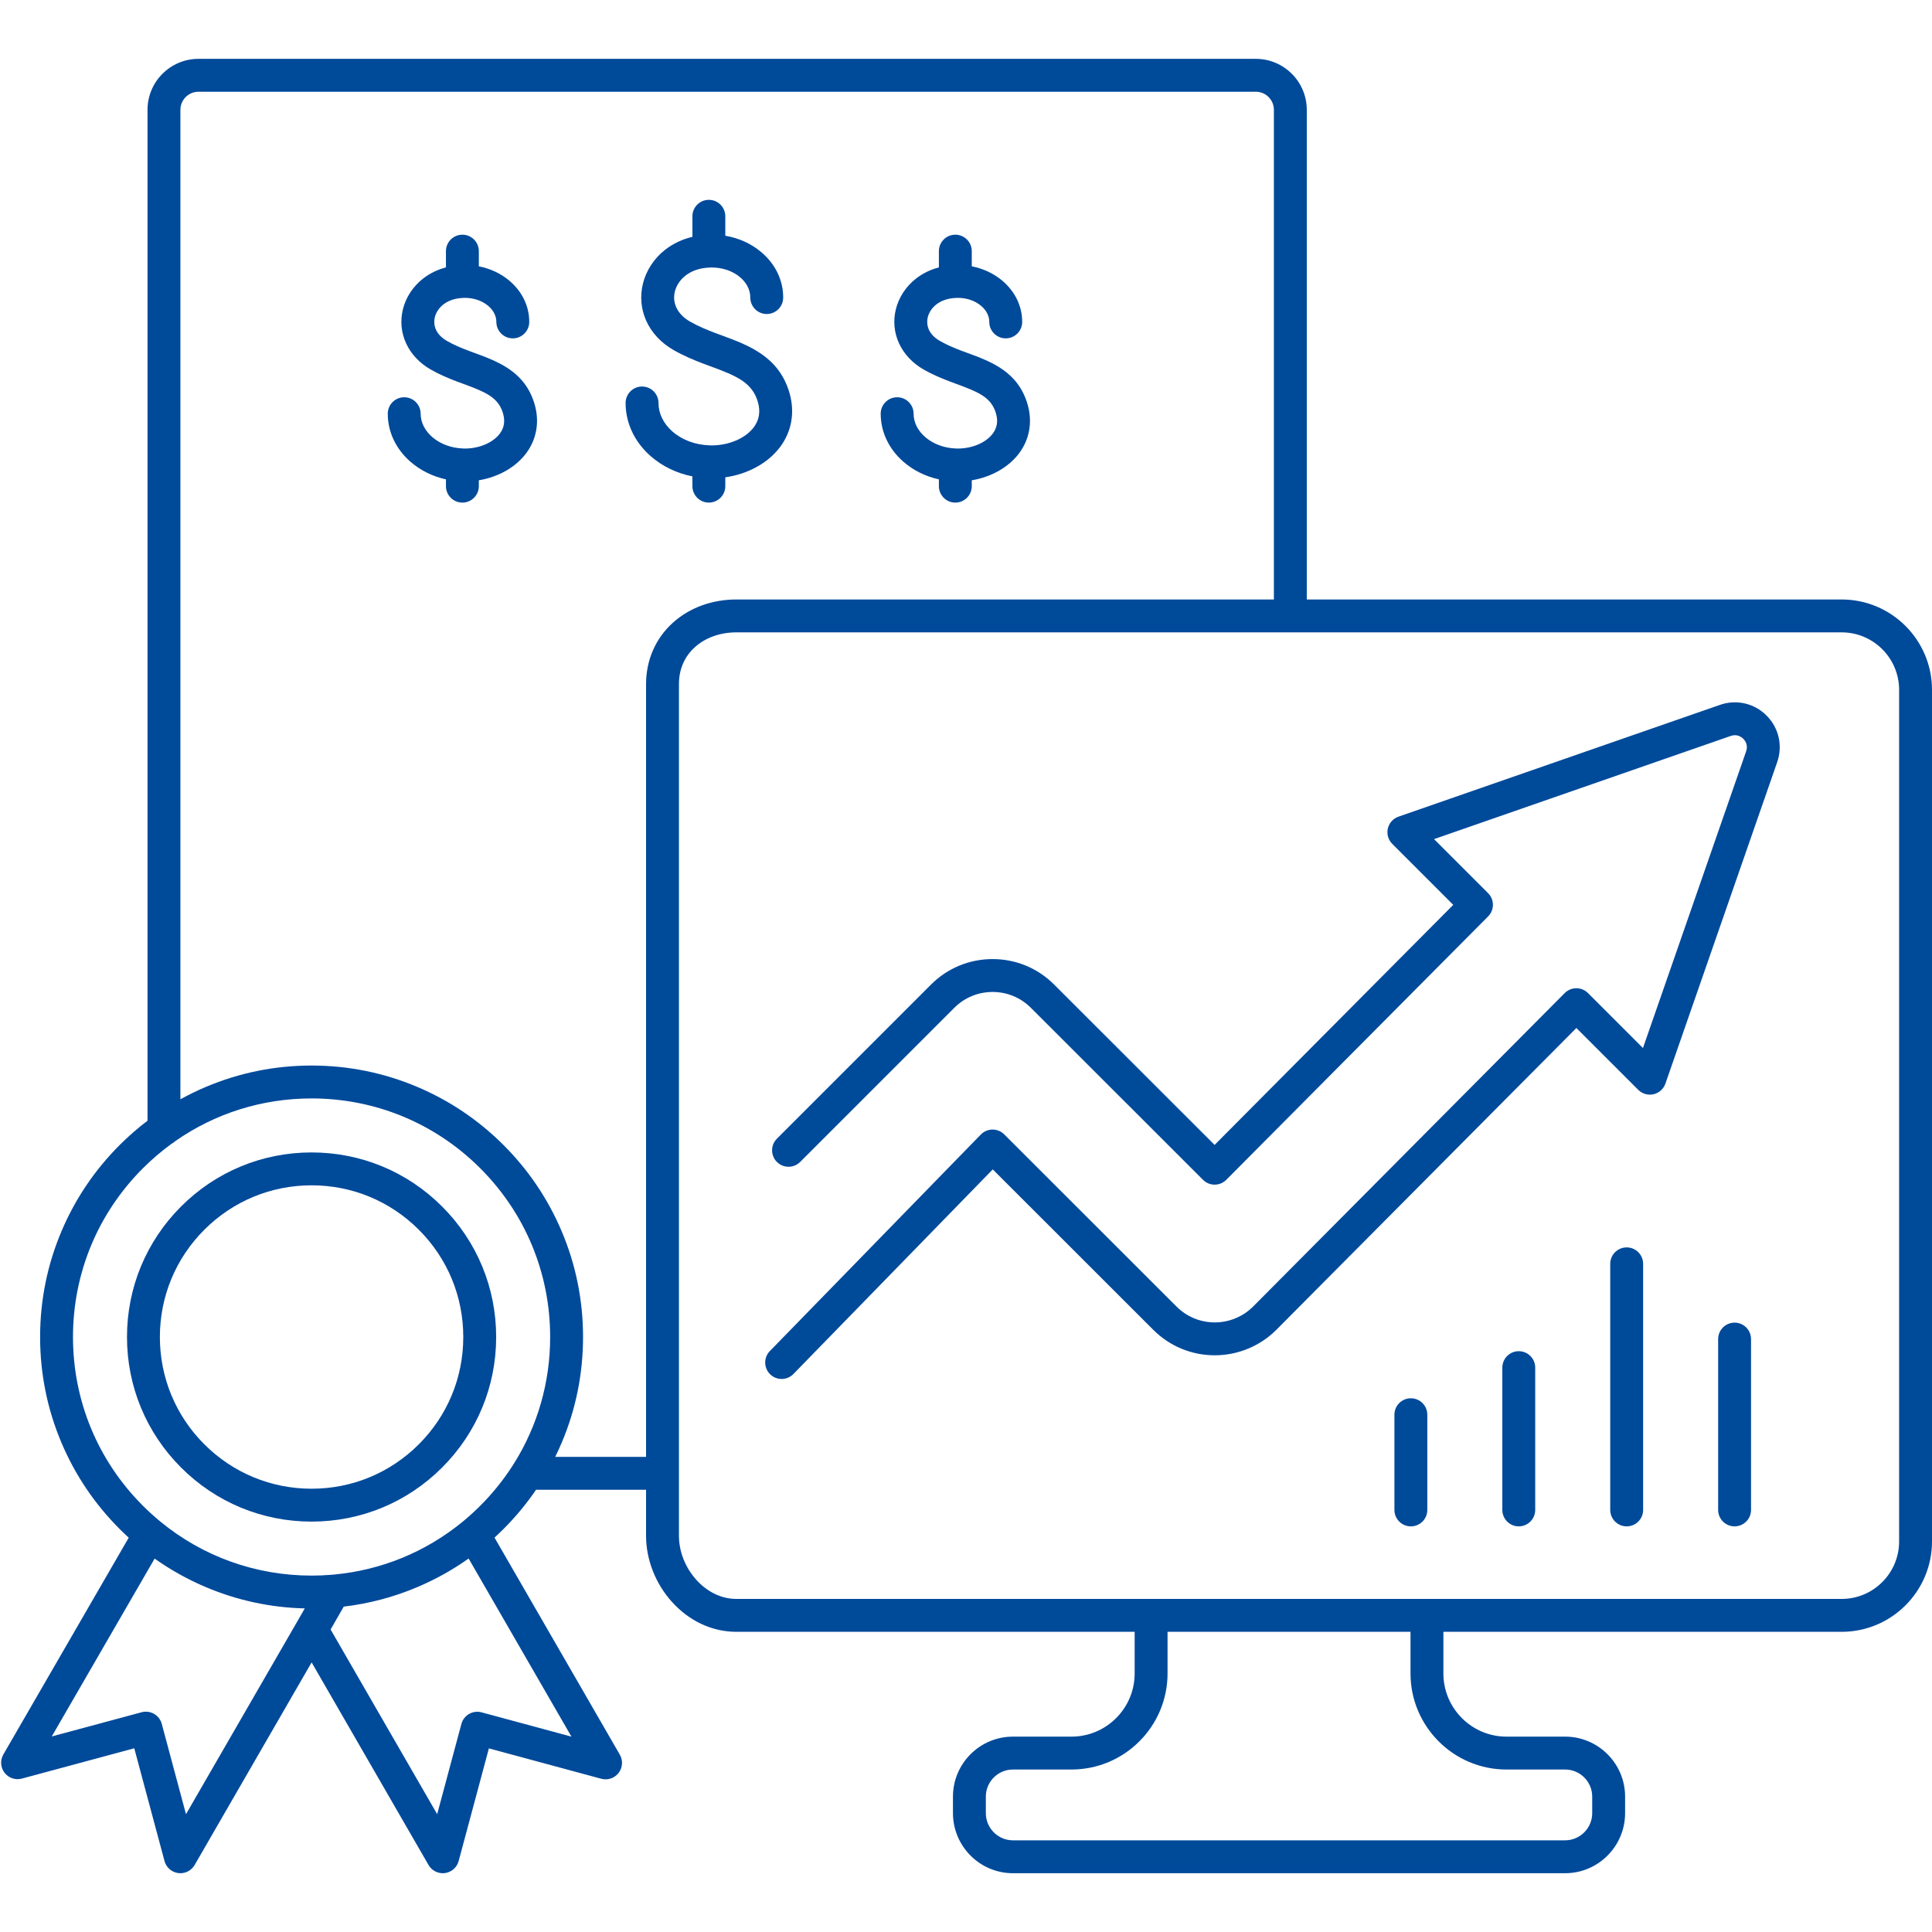
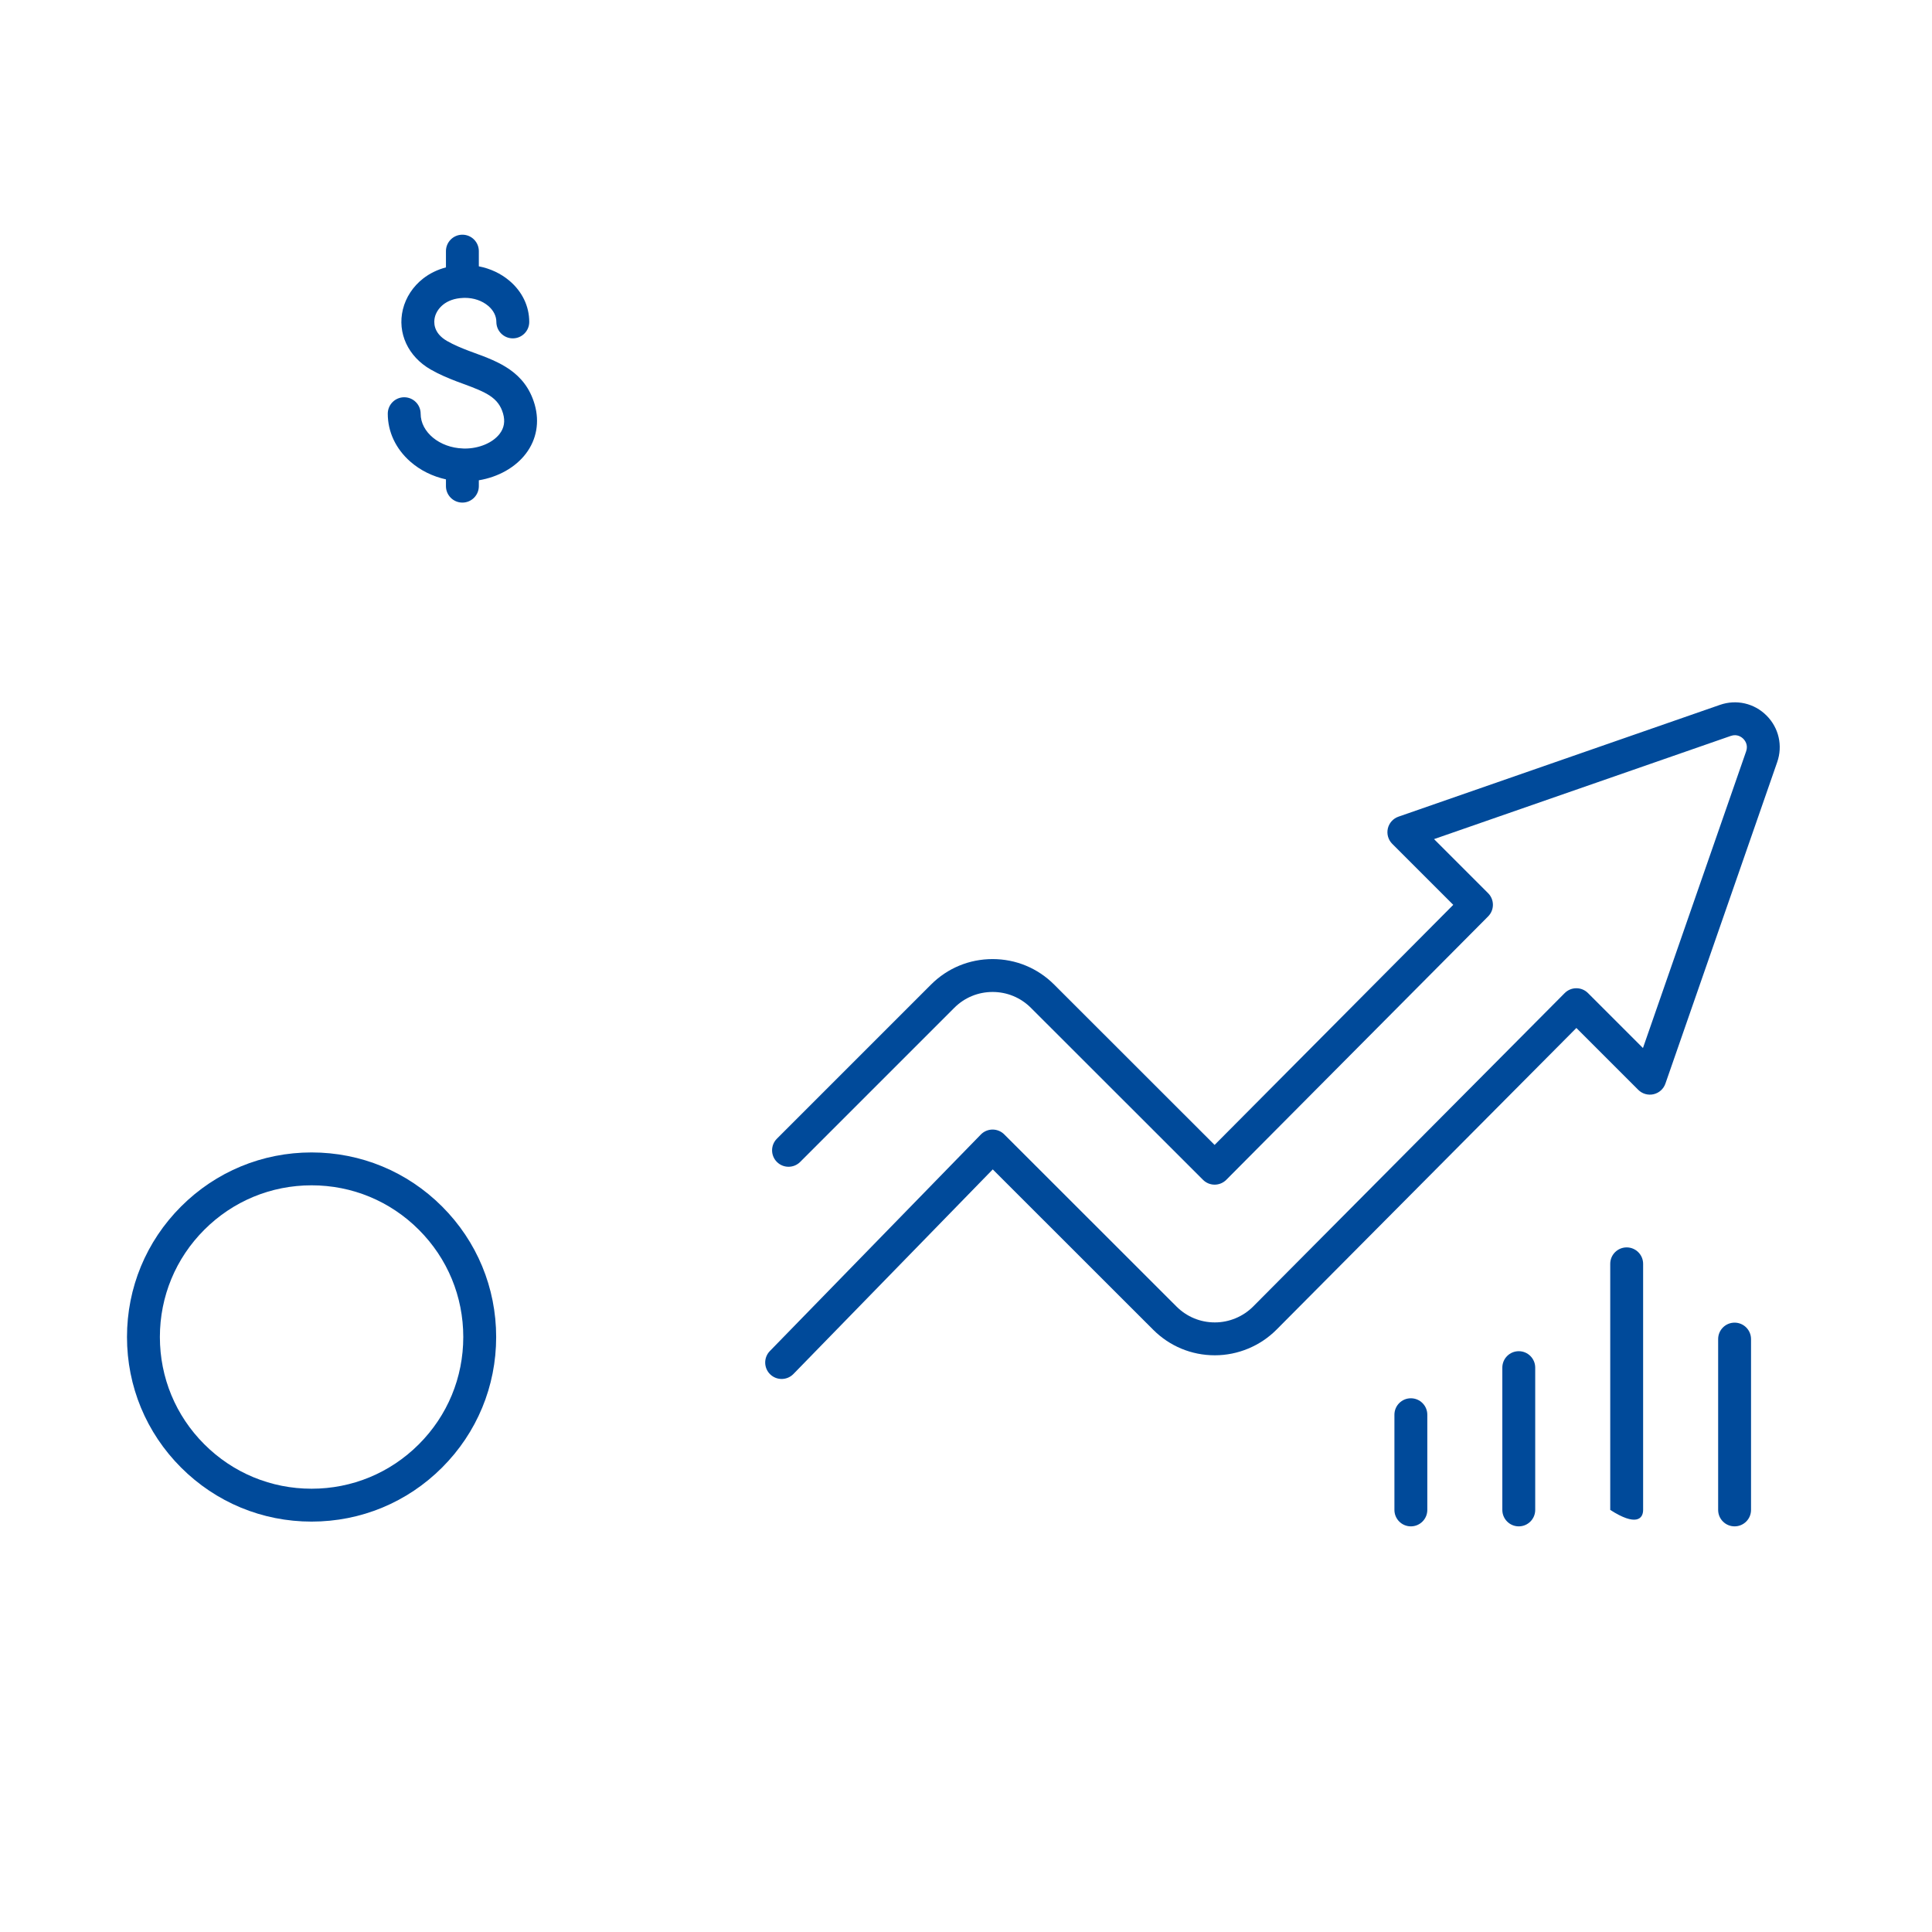
<svg xmlns="http://www.w3.org/2000/svg" width="1080" zoomAndPan="magnify" viewBox="0 0 810 810" height="1080" preserveAspectRatio="xMidYMid meet" version="1.0">
  <defs>
    <clipPath id="de2e5c5321">
      <path d="M 0 24.637 L 810 24.637 L 810 785.137 L 0 785.137 Z M 0 24.637 " clip-rule="nonzero" />
    </clipPath>
  </defs>
-   <path fill="#004a9a" d="M 272.797 191.242 C 277.652 195.504 283.707 198.418 290.297 199.723 L 290.297 203.82 C 290.297 207.629 293.383 210.715 297.191 210.715 C 301 210.715 304.086 207.629 304.086 203.82 L 304.086 200.117 C 313.473 198.777 321.938 194.191 326.996 187.488 C 331.906 180.984 333.34 172.941 331.023 164.824 C 326.598 149.441 313.836 144.754 302.578 140.613 C 301.605 140.258 300.625 139.898 299.641 139.527 C 296.441 138.297 292.711 136.781 289.316 134.836 C 284.113 131.859 281.73 127.148 282.938 122.227 C 284.02 117.809 288.473 112.523 297.453 112.18 C 297.477 112.18 297.496 112.18 297.516 112.176 C 297.535 112.176 297.559 112.176 297.578 112.176 C 297.672 112.168 297.762 112.164 297.855 112.152 C 297.938 112.148 298.191 112.148 298.375 112.148 C 307.301 112.148 314.566 117.805 314.566 124.754 C 314.566 128.562 317.652 131.648 321.461 131.648 C 325.27 131.648 328.355 128.562 328.355 124.754 C 328.355 117.469 325.082 110.695 319.141 105.684 C 314.934 102.133 309.723 99.785 304.086 98.836 L 304.086 90.676 C 304.086 86.867 301 83.781 297.191 83.781 C 293.383 83.781 290.297 86.867 290.297 90.676 L 290.297 99.297 C 286.055 100.305 282.191 102.121 278.902 104.684 C 274.23 108.324 270.906 113.387 269.547 118.941 C 268.27 124.152 268.723 129.477 270.867 134.34 C 273.109 139.434 277.121 143.746 282.469 146.801 C 286.676 149.211 291.023 150.988 294.719 152.406 C 294.734 152.414 294.75 152.418 294.766 152.426 C 295.789 152.809 296.809 153.184 297.82 153.555 C 308.973 157.652 315.395 160.375 317.77 168.621 C 318.895 172.57 318.297 176.125 315.992 179.18 C 312.523 183.773 305.609 186.738 298.375 186.738 C 298.207 186.738 297.957 186.738 297.855 186.734 C 297.848 186.73 297.836 186.73 297.824 186.73 C 297.703 186.719 297.582 186.715 297.465 186.707 C 297.445 186.707 297.426 186.707 297.41 186.703 C 291.465 186.516 285.953 184.449 281.895 180.883 C 278.141 177.586 276.074 173.348 276.074 168.945 C 276.074 165.137 272.988 162.051 269.18 162.051 C 265.375 162.051 262.285 165.137 262.285 168.945 C 262.285 177.371 266.02 185.289 272.797 191.242 Z M 272.797 191.242 " fill-opacity="1" fill-rule="nonzero" />
  <path fill="#004a9a" d="M 198.855 147.941 C 198.012 147.633 197.16 147.32 196.309 147 C 193.551 145.941 190.348 144.637 187.445 142.973 C 181.441 139.539 181.855 134.84 182.312 132.977 C 183.18 129.43 186.797 125.188 194.121 124.91 C 194.137 124.906 194.148 124.906 194.164 124.906 C 194.254 124.902 194.348 124.895 194.438 124.887 C 194.461 124.887 194.484 124.883 194.508 124.883 C 194.582 124.879 194.758 124.879 194.891 124.879 C 198.637 124.879 202.105 126.066 204.66 128.219 C 206.879 130.09 208.102 132.488 208.102 134.969 C 208.102 138.773 211.188 141.859 214.996 141.859 C 218.801 141.859 221.887 138.773 221.887 134.969 C 221.887 128.355 218.926 122.219 213.551 117.68 C 209.949 114.645 205.535 112.586 200.754 111.66 L 200.754 105.293 C 200.754 101.484 197.668 98.398 193.859 98.398 C 190.051 98.398 186.965 101.484 186.965 105.293 L 186.965 112.105 C 183.418 113.039 180.172 114.613 177.387 116.785 C 173.16 120.082 170.152 124.664 168.918 129.691 C 166.492 139.586 171.078 149.496 180.594 154.938 C 184.312 157.07 188.137 158.633 191.387 159.879 C 191.402 159.887 191.418 159.891 191.434 159.898 C 192.328 160.234 193.219 160.559 194.102 160.883 C 203.812 164.453 208.973 166.633 210.922 173.41 C 211.836 176.613 211.375 179.367 209.52 181.828 C 206.664 185.609 200.922 188.055 194.891 188.055 C 194.766 188.055 194.582 188.055 194.5 188.051 C 194.48 188.051 194.457 188.051 194.434 188.047 C 194.336 188.039 194.234 188.031 194.133 188.027 C 194.117 188.027 194.098 188.027 194.078 188.023 C 184.309 187.715 176.359 181.176 176.359 173.449 C 176.359 169.641 173.273 166.555 169.465 166.555 C 165.66 166.555 162.574 169.641 162.574 173.449 C 162.574 181.047 165.93 188.18 172.027 193.535 C 176.195 197.195 181.352 199.742 186.965 200.977 L 186.965 203.82 C 186.965 207.629 190.051 210.715 193.859 210.715 C 197.668 210.715 200.754 207.629 200.754 203.82 L 200.754 201.359 C 208.852 200.023 216.117 195.973 220.523 190.133 C 224.973 184.242 226.27 176.961 224.176 169.613 C 220.199 155.785 208.859 151.621 198.855 147.941 Z M 198.855 147.941 " fill-opacity="1" fill-rule="nonzero" />
-   <path fill="#004a9a" d="M 378.695 193.535 C 382.863 197.195 388.02 199.742 393.633 200.977 L 393.633 203.824 C 393.633 207.629 396.719 210.715 400.527 210.715 C 404.332 210.715 407.418 207.629 407.418 203.824 L 407.418 201.363 C 415.516 200.023 422.785 195.973 427.191 190.133 C 431.641 184.242 432.938 176.961 430.844 169.613 C 426.863 155.785 415.527 151.621 405.523 147.945 C 404.68 147.633 403.828 147.32 402.973 147 C 400.219 145.941 397.016 144.637 394.109 142.973 C 388.105 139.539 388.52 134.84 388.977 132.977 C 389.848 129.43 393.465 125.191 400.789 124.91 C 400.805 124.906 400.816 124.906 400.828 124.906 C 400.922 124.902 401.012 124.895 401.105 124.887 C 401.129 124.887 401.152 124.887 401.176 124.883 C 401.25 124.879 401.426 124.879 401.555 124.879 C 405.301 124.879 408.773 126.066 411.324 128.219 C 413.543 130.09 414.766 132.488 414.766 134.969 C 414.766 138.773 417.852 141.859 421.66 141.859 C 425.469 141.859 428.555 138.773 428.555 134.969 C 428.555 128.355 425.594 122.219 420.215 117.68 C 416.613 114.645 412.199 112.59 407.418 111.66 L 407.418 105.293 C 407.418 101.484 404.332 98.398 400.523 98.398 C 396.719 98.398 393.633 101.484 393.633 105.293 L 393.633 112.105 C 390.082 113.039 386.84 114.613 384.055 116.785 C 379.828 120.082 376.82 124.664 375.586 129.695 C 373.16 139.586 377.746 149.5 387.262 154.941 C 390.98 157.07 394.805 158.633 398.055 159.879 C 398.07 159.887 398.086 159.891 398.102 159.898 C 398.992 160.234 399.883 160.559 400.766 160.887 C 410.48 164.453 415.637 166.633 417.59 173.41 C 418.5 176.613 418.043 179.367 416.188 181.828 C 413.332 185.609 407.586 188.055 401.555 188.055 C 401.43 188.055 401.25 188.055 401.168 188.051 C 401.145 188.051 401.125 188.051 401.102 188.047 C 401 188.039 400.902 188.035 400.801 188.031 C 400.781 188.027 400.762 188.027 400.746 188.027 C 390.977 187.715 383.027 181.176 383.027 173.449 C 383.027 169.641 379.941 166.555 376.133 166.555 C 372.324 166.555 369.238 169.641 369.238 173.449 C 369.238 181.047 372.598 188.18 378.695 193.535 Z M 378.695 193.535 " fill-opacity="1" fill-rule="nonzero" />
  <path fill="#004a9a" d="M 721.109 295.516 L 586.312 342.391 C 584.07 343.172 582.387 345.047 581.855 347.359 C 581.324 349.676 582.023 352.098 583.699 353.777 L 609.285 379.359 L 509.227 480.016 L 441.949 412.781 C 435.059 405.891 425.895 402.098 416.141 402.098 C 406.391 402.098 397.223 405.895 390.336 412.785 L 325.719 477.402 C 323.027 480.098 323.027 484.461 325.719 487.152 C 328.41 489.844 332.777 489.844 335.469 487.152 L 400.086 422.535 C 404.371 418.246 410.074 415.887 416.145 415.887 C 422.211 415.883 427.914 418.246 432.203 422.531 L 504.371 494.652 C 505.66 495.945 507.414 496.672 509.242 496.672 C 509.246 496.672 509.25 496.672 509.254 496.672 C 511.086 496.668 512.84 495.938 514.133 494.637 L 623.906 384.203 C 626.586 381.508 626.582 377.156 623.895 374.469 L 601.227 351.801 L 725.637 308.539 C 728.344 307.598 730.203 309.066 730.879 309.742 C 731.555 310.418 733.02 312.277 732.082 314.984 L 688.816 439.395 L 665.766 416.344 C 664.473 415.051 662.723 414.324 660.895 414.324 C 660.891 414.324 660.887 414.324 660.883 414.324 C 659.051 414.328 657.293 415.059 656.004 416.359 L 525.387 547.762 C 521.176 551.996 515.336 554.426 509.363 554.426 L 509.312 554.426 C 503.25 554.426 497.547 552.062 493.258 547.777 L 421.027 475.59 C 419.723 474.289 417.941 473.562 416.105 473.574 C 414.262 473.586 412.5 474.336 411.215 475.656 L 322.77 566.434 C 320.109 569.16 320.168 573.523 322.895 576.184 C 324.234 577.488 325.973 578.137 327.707 578.137 C 329.5 578.137 331.293 577.441 332.645 576.055 L 416.219 490.277 L 483.512 557.531 C 490.402 564.418 499.566 568.211 509.312 568.211 L 509.363 568.211 C 518.98 568.211 528.383 564.301 535.164 557.48 L 660.906 430.984 L 686.844 456.918 C 688.52 458.598 690.945 459.293 693.258 458.762 C 695.574 458.234 697.449 456.551 698.23 454.309 L 745.102 319.512 C 747.496 312.625 745.781 305.145 740.629 299.992 C 735.473 294.836 727.992 293.121 721.109 295.516 Z M 721.109 295.516 " fill-opacity="1" fill-rule="nonzero" />
  <path fill="#004a9a" d="M 591.512 586.234 C 587.703 586.234 584.617 589.32 584.617 593.129 L 584.617 633.039 C 584.617 636.848 587.703 639.934 591.512 639.934 C 595.32 639.934 598.406 636.848 598.406 633.039 L 598.406 593.129 C 598.406 589.32 595.32 586.234 591.512 586.234 Z M 591.512 586.234 " fill-opacity="1" fill-rule="nonzero" />
  <path fill="#004a9a" d="M 636.75 566.496 C 632.945 566.496 629.859 569.582 629.859 573.391 L 629.859 633.039 C 629.859 636.848 632.945 639.934 636.75 639.934 C 640.559 639.934 643.645 636.848 643.645 633.039 L 643.645 573.391 C 643.645 569.582 640.559 566.496 636.75 566.496 Z M 636.75 566.496 " fill-opacity="1" fill-rule="nonzero" />
-   <path fill="#004a9a" d="M 681.992 522.977 C 678.184 522.977 675.098 526.062 675.098 529.871 L 675.098 633.039 C 675.098 636.848 678.184 639.934 681.992 639.934 C 685.801 639.934 688.887 636.848 688.887 633.039 L 688.887 529.871 C 688.887 526.062 685.801 522.977 681.992 522.977 Z M 681.992 522.977 " fill-opacity="1" fill-rule="nonzero" />
+   <path fill="#004a9a" d="M 681.992 522.977 C 678.184 522.977 675.098 526.062 675.098 529.871 L 675.098 633.039 C 685.801 639.934 688.887 636.848 688.887 633.039 L 688.887 529.871 C 688.887 526.062 685.801 522.977 681.992 522.977 Z M 681.992 522.977 " fill-opacity="1" fill-rule="nonzero" />
  <path fill="#004a9a" d="M 727.234 554.523 C 723.426 554.523 720.34 557.613 720.34 561.418 L 720.34 633.039 C 720.34 636.848 723.426 639.934 727.234 639.934 C 731.039 639.934 734.129 636.848 734.129 633.039 L 734.129 561.418 C 734.125 557.613 731.039 554.523 727.234 554.523 Z M 727.234 554.523 " fill-opacity="1" fill-rule="nonzero" />
  <g clip-path="url(#de2e5c5321)">
-     <path fill="#004a9a" d="M 772.129 251.336 L 547.871 251.336 L 547.871 46.043 C 547.871 34.258 538.285 24.672 526.5 24.672 L 83.219 24.672 C 71.434 24.672 61.848 34.258 61.848 46.043 L 61.848 469.863 C 57.746 472.984 53.84 476.383 50.152 480.07 C 39.699 490.523 31.496 502.695 25.762 516.246 C 19.824 530.285 16.816 545.191 16.816 560.551 C 16.816 575.914 19.824 590.82 25.762 604.855 C 31.496 618.41 39.703 630.582 50.152 641.031 C 51.398 642.277 52.672 643.492 53.969 644.676 L 1.402 735.574 C 0.004 737.992 0.199 741.012 1.902 743.227 C 3.602 745.441 6.469 746.41 9.164 745.684 L 56.293 732.977 L 68.973 780.246 C 69.691 782.941 71.965 784.934 74.73 785.297 C 75.031 785.336 75.332 785.355 75.633 785.355 C 78.07 785.355 80.359 784.059 81.602 781.91 L 130.648 696.969 L 179.664 781.906 C 180.902 784.059 183.191 785.355 185.633 785.355 C 185.93 785.355 186.23 785.336 186.531 785.297 C 189.297 784.934 191.57 782.941 192.293 780.246 L 204.969 733.016 L 252.094 745.754 C 254.789 746.484 257.656 745.516 259.359 743.301 C 261.059 741.09 261.262 738.07 259.863 735.652 L 207.328 644.645 C 208.609 643.469 209.875 642.266 211.109 641.031 C 216.195 635.945 220.746 630.449 224.742 624.586 L 270.863 624.586 L 270.863 643.875 C 270.863 653.863 274.816 663.969 281.715 671.602 C 289.023 679.691 298.617 684.145 308.734 684.145 L 475.711 684.145 L 475.711 701.602 C 475.711 716.207 463.828 728.09 449.227 728.09 L 424.684 728.09 C 410.812 728.09 399.531 739.375 399.531 753.242 L 399.531 760.152 C 399.531 774.051 410.812 785.355 424.684 785.355 L 656.18 785.355 C 670.047 785.355 681.332 774.047 681.332 760.152 L 681.332 753.242 C 681.332 739.375 670.047 728.09 656.18 728.09 L 631.59 728.09 C 617.012 728.09 605.148 716.207 605.148 701.602 L 605.148 684.145 L 772.129 684.145 C 793.012 684.145 810 667.156 810 646.273 L 810 289.207 C 810 268.324 793.012 251.336 772.129 251.336 Z M 77.977 760.609 L 67.82 722.738 C 67.348 720.969 66.188 719.465 64.602 718.551 C 63.02 717.637 61.133 717.391 59.367 717.867 L 21.695 728.023 L 64.828 653.441 C 71.516 658.188 78.703 662.195 86.328 665.418 C 99.492 670.988 113.426 673.984 127.781 674.332 L 124.68 679.73 Z M 239.578 728.09 L 201.898 717.906 C 200.133 717.426 198.246 717.672 196.66 718.586 C 195.074 719.5 193.918 721.004 193.441 722.773 L 183.289 760.605 L 138.605 683.172 L 144.121 673.578 C 154.727 672.328 165.047 669.602 174.934 665.418 C 182.574 662.188 189.77 658.172 196.469 653.414 Z M 201.359 631.281 C 199.086 633.555 196.723 635.703 194.277 637.73 C 194.152 637.824 194.035 637.922 193.918 638.023 C 178.473 650.691 159.789 658.344 139.879 660.156 C 139.512 660.16 139.145 660.191 138.785 660.25 C 136.086 660.469 133.367 660.578 130.633 660.578 C 107.184 660.578 84.969 652.562 67.109 637.832 C 67.109 637.832 67.105 637.828 67.105 637.828 C 64.617 635.773 62.211 633.594 59.902 631.281 C 41.008 612.387 30.602 587.27 30.602 560.551 C 30.602 533.832 41.008 508.715 59.902 489.82 C 63.668 486.051 67.688 482.621 71.914 479.543 C 72.488 479.246 73.016 478.867 73.48 478.426 C 90.125 466.793 109.898 460.523 130.633 460.523 C 157.348 460.523 182.469 470.93 201.359 489.82 C 220.254 508.715 230.656 533.832 230.656 560.551 C 230.656 579.562 225.387 597.766 215.543 613.492 C 215.289 613.82 215.062 614.172 214.871 614.543 C 211.023 620.523 206.508 626.133 201.359 631.281 Z M 232.773 610.801 C 233.734 608.848 234.648 606.867 235.5 604.855 C 241.438 590.82 244.445 575.914 244.445 560.551 C 244.445 545.191 241.438 530.285 235.5 516.246 C 229.766 502.691 221.562 490.523 211.109 480.07 C 200.66 469.621 188.488 461.414 174.934 455.684 C 160.898 449.746 145.992 446.734 130.633 446.734 C 115.27 446.734 100.363 449.746 86.328 455.684 C 82.656 457.234 79.094 458.973 75.633 460.883 L 75.633 46.043 C 75.633 41.863 79.035 38.461 83.219 38.461 L 526.5 38.461 C 530.684 38.461 534.086 41.863 534.086 46.043 L 534.086 251.332 L 308.734 251.332 C 298.598 251.332 289.188 254.754 282.238 260.961 C 274.902 267.512 270.863 276.691 270.863 286.809 L 270.863 610.801 Z M 631.59 741.879 L 656.176 741.879 C 662.445 741.879 667.543 746.977 667.543 753.246 L 667.543 760.152 C 667.543 766.445 662.445 771.566 656.176 771.566 L 424.684 771.566 C 418.418 771.566 413.316 766.445 413.316 760.152 L 413.316 753.246 C 413.316 746.977 418.418 741.879 424.684 741.879 L 449.223 741.879 C 471.434 741.879 489.5 723.812 489.5 701.602 L 489.5 684.145 L 591.363 684.145 L 591.363 701.602 C 591.363 723.812 609.406 741.879 631.59 741.879 Z M 796.211 646.273 C 796.211 659.555 785.406 670.359 772.129 670.359 L 308.734 670.359 C 302.566 670.359 296.605 667.516 291.945 662.359 C 287.309 657.227 284.648 650.492 284.648 643.879 L 284.648 286.809 C 284.648 280.582 286.992 275.203 291.422 271.246 C 295.844 267.297 301.992 265.121 308.734 265.121 L 772.129 265.121 C 785.406 265.121 796.211 275.926 796.211 289.207 Z M 796.211 646.273 " fill-opacity="1" fill-rule="nonzero" />
-   </g>
+     </g>
  <path fill="#004a9a" d="M 185.352 505.828 C 170.734 491.211 151.301 483.164 130.633 483.164 C 109.961 483.164 90.527 491.211 75.91 505.828 C 61.293 520.445 53.242 539.879 53.242 560.551 C 53.242 581.223 61.293 600.656 75.91 615.273 C 90.527 629.891 109.961 637.938 130.633 637.938 C 151.301 637.938 170.734 629.891 185.352 615.273 C 199.969 600.656 208.02 581.223 208.02 560.551 C 208.02 539.879 199.969 520.445 185.352 505.828 Z M 175.602 605.523 C 163.59 617.535 147.617 624.152 130.633 624.152 C 113.645 624.152 97.672 617.535 85.66 605.523 C 73.645 593.512 67.031 577.539 67.031 560.551 C 67.031 543.562 73.645 527.59 85.66 515.578 C 97.672 503.566 113.645 496.949 130.633 496.949 C 147.621 496.949 163.59 503.566 175.602 515.578 C 187.617 527.59 194.23 543.562 194.23 560.551 C 194.23 577.539 187.617 593.512 175.602 605.523 Z M 175.602 605.523 " fill-opacity="1" fill-rule="nonzero" />
</svg>